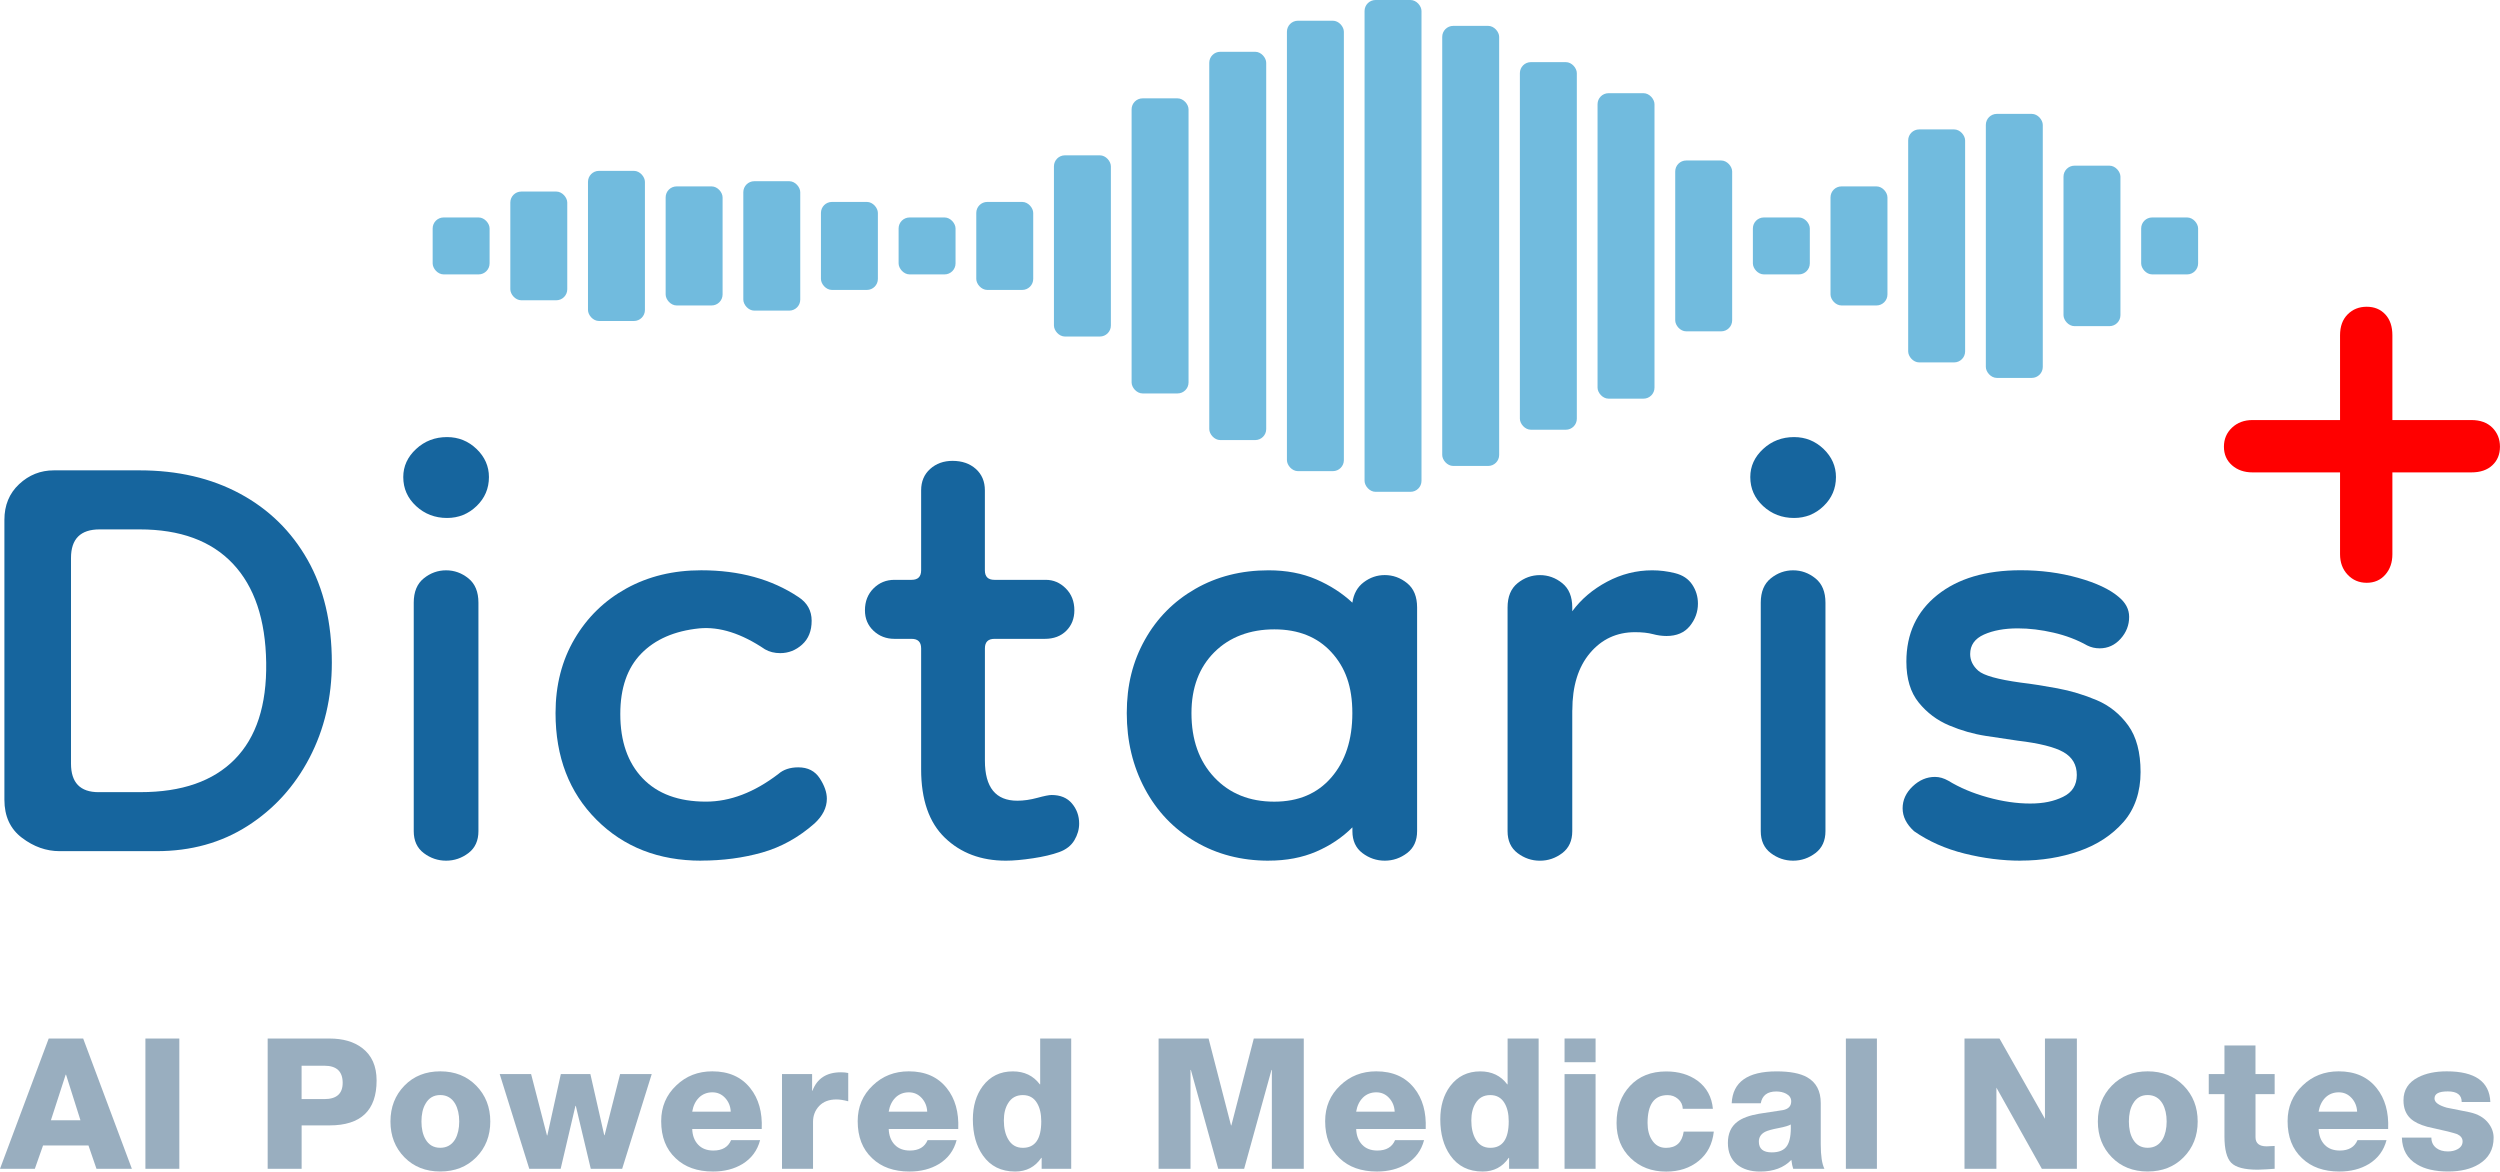
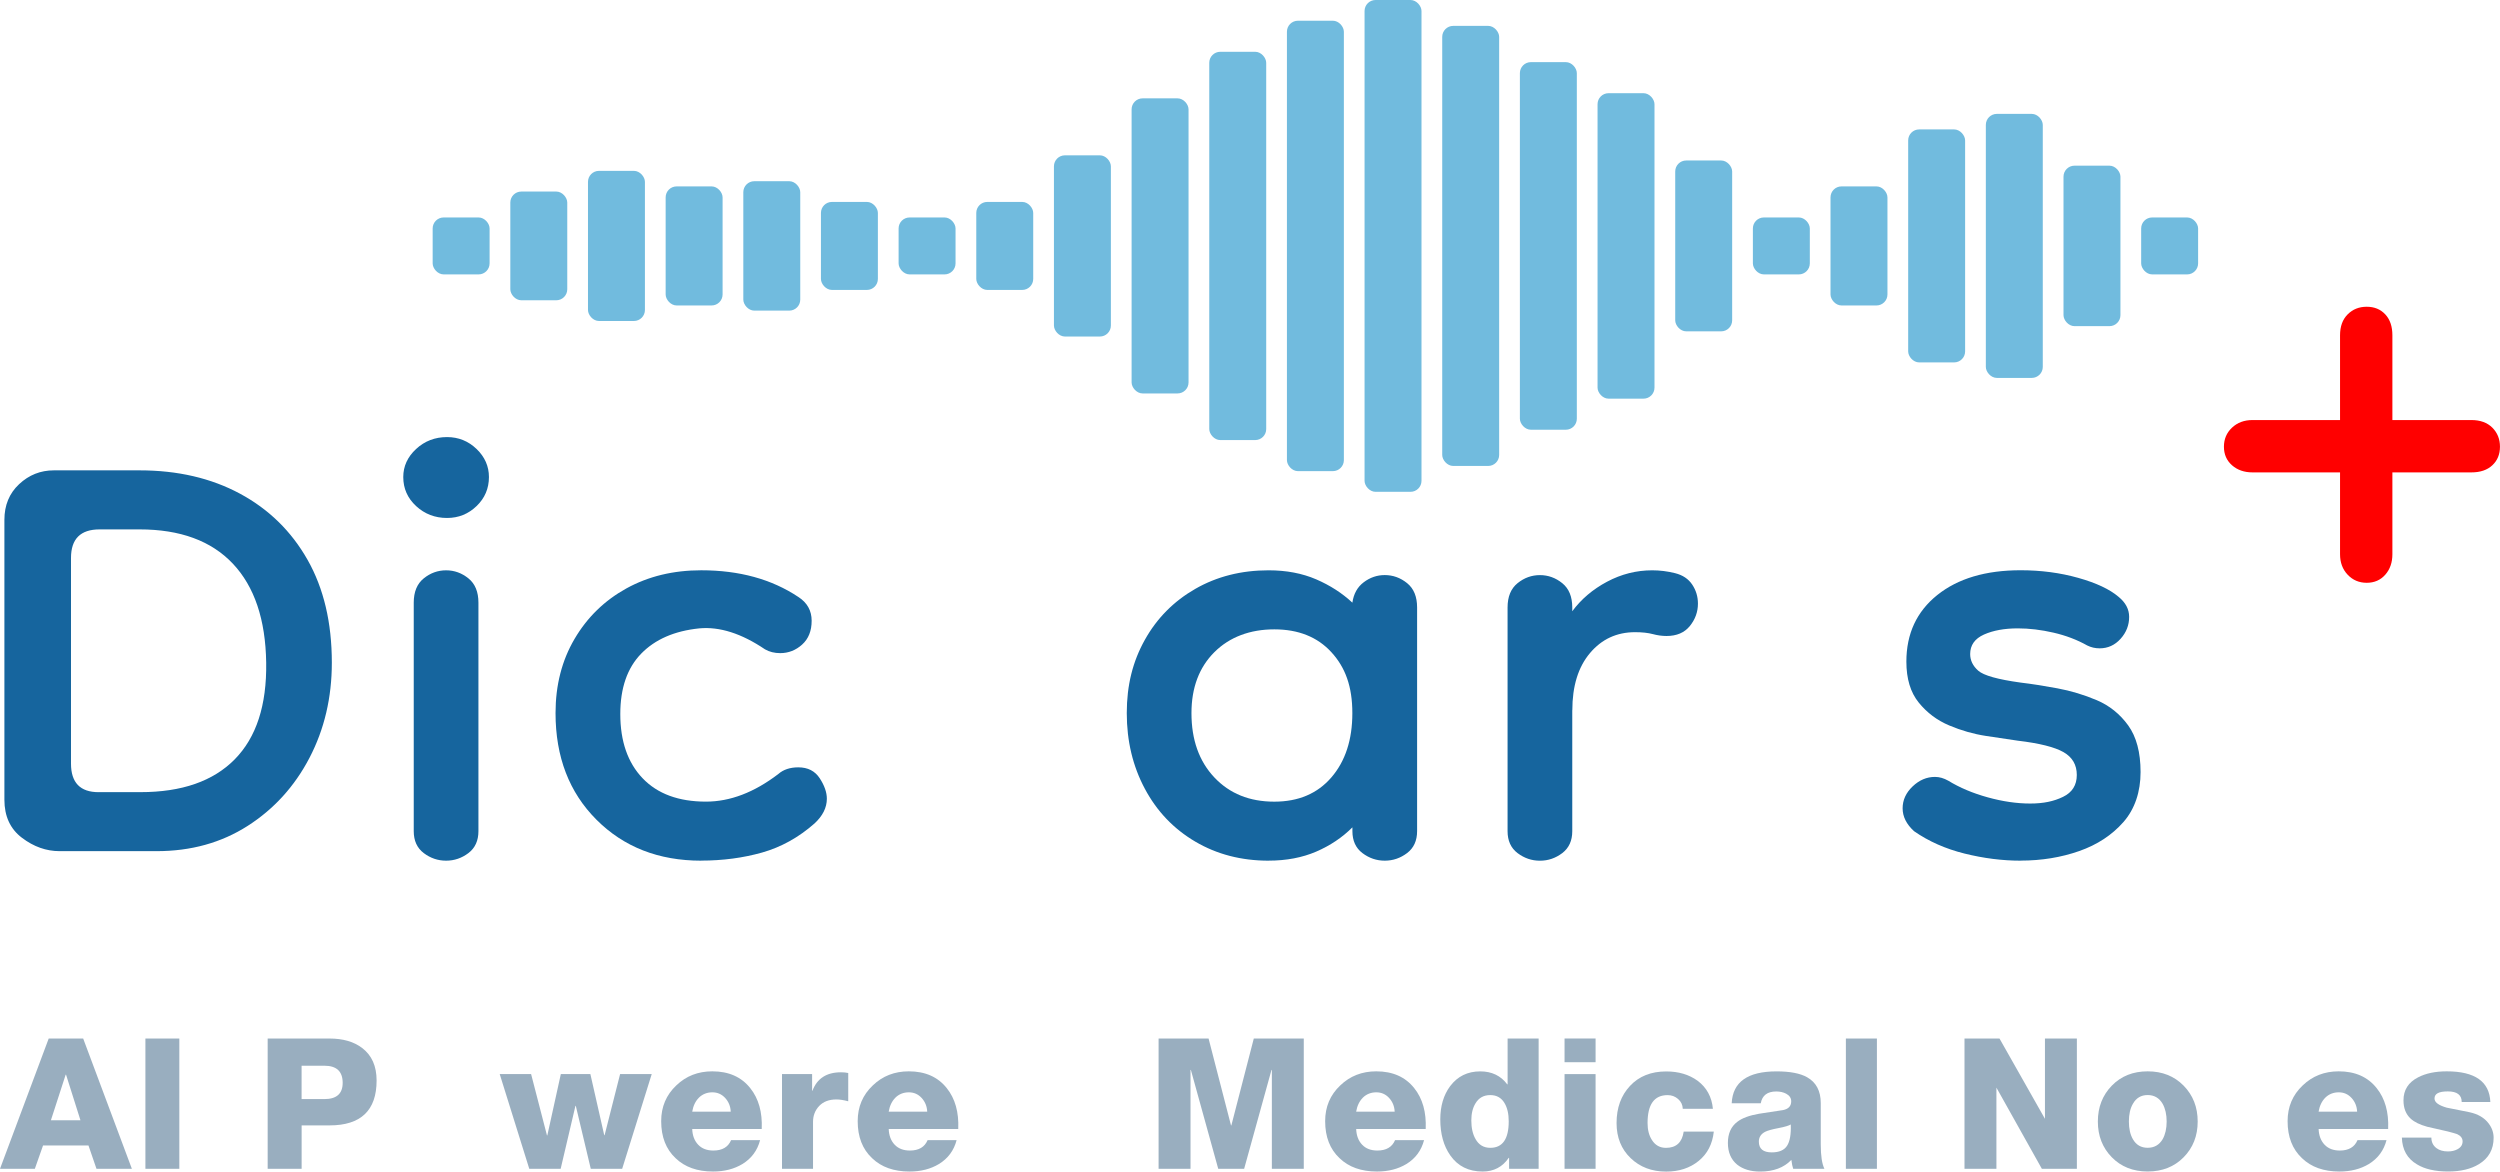
<svg xmlns="http://www.w3.org/2000/svg" id="Layer_2" data-name="Layer 2" viewBox="0 0 761.29 356.75">
  <defs>
    <style>
      .cls-1 {
        fill: #71bbde;
      }

      .cls-1, .cls-2, .cls-3, .cls-4 {
        stroke-width: 0px;
      }

      .cls-2 {
        fill: #16659e;
      }

      .cls-3 {
        fill: #99aebf;
      }

      .cls-4 {
        fill: red;
      }
    </style>
  </defs>
  <g id="Layer_1-2" data-name="Layer 1">
    <g>
      <g>
        <rect class="cls-1" x="155.4" y="58.33" width="17.34" height="33.11" rx="3.35" ry="3.35" />
        <rect class="cls-1" x="131.75" y="66.22" width="17.34" height="17.34" rx="3.35" ry="3.35" />
        <rect class="cls-1" x="179.05" y="52.03" width="17.34" height="45.72" rx="3.35" ry="3.35" />
        <rect class="cls-1" x="202.7" y="56.76" width="17.34" height="36.26" rx="3.35" ry="3.35" />
        <rect class="cls-1" x="226.35" y="55.18" width="17.34" height="39.41" rx="3.35" ry="3.35" />
        <rect class="cls-1" x="249.99" y="61.49" width="17.34" height="26.8" rx="3.35" ry="3.35" />
        <rect class="cls-1" x="273.64" y="66.22" width="17.34" height="17.34" rx="3.35" ry="3.35" />
        <rect class="cls-1" x="297.29" y="61.49" width="17.34" height="26.8" rx="3.35" ry="3.35" />
        <rect class="cls-1" x="320.94" y="47.3" width="17.34" height="55.18" rx="3.35" ry="3.35" />
        <rect class="cls-1" x="344.59" y="29.95" width="17.34" height="89.86" rx="3.35" ry="3.35" />
        <rect class="cls-1" x="368.24" y="15.77" width="17.34" height="118.24" rx="3.35" ry="3.35" />
        <rect class="cls-1" x="391.89" y="6.31" width="17.34" height="137.16" rx="3.35" ry="3.35" />
        <rect class="cls-1" x="415.53" width="17.34" height="149.77" rx="3.35" ry="3.35" />
        <rect class="cls-1" x="439.18" y="7.88" width="17.34" height="134.01" rx="3.35" ry="3.35" />
        <rect class="cls-1" x="462.83" y="18.92" width="17.34" height="111.94" rx="3.35" ry="3.35" />
        <rect class="cls-1" x="486.48" y="28.38" width="17.34" height="93.02" rx="3.35" ry="3.35" />
        <rect class="cls-1" x="510.13" y="48.87" width="17.34" height="52.03" rx="3.35" ry="3.35" />
        <rect class="cls-1" x="533.78" y="66.22" width="17.34" height="17.34" rx="3.35" ry="3.35" />
        <rect class="cls-1" x="557.42" y="56.76" width="17.34" height="36.26" rx="3.35" ry="3.35" />
        <rect class="cls-1" x="581.07" y="39.41" width="17.34" height="70.95" rx="3.35" ry="3.35" />
        <rect class="cls-1" x="604.72" y="34.68" width="17.34" height="80.4" rx="3.35" ry="3.35" />
        <rect class="cls-1" x="628.37" y="50.45" width="17.34" height="48.87" rx="3.35" ry="3.35" />
        <rect class="cls-1" x="652.02" y="66.22" width="17.34" height="17.34" rx="3.35" ry="3.35" />
      </g>
      <g>
        <path class="cls-2" d="M18.15,259.19c-4.06,0-7.88-1.35-11.45-4.06-3.58-2.7-5.36-6.57-5.36-11.6v-85.23c0-4.44,1.49-8.07,4.49-10.87,2.99-2.8,6.52-4.2,10.58-4.2h26.09c11.6,0,21.79,2.37,30.58,7.1,8.79,4.74,15.65,11.45,20.58,20.15,4.93,8.7,7.39,19.13,7.39,31.31,0,10.63-2.27,20.29-6.81,28.99-4.54,8.7-10.83,15.61-18.84,20.73-8.02,5.12-17.25,7.68-27.69,7.68h-29.57ZM30.03,241.22h12.76c12.56,0,22.13-3.33,28.7-10,6.57-6.67,9.76-16.47,9.57-29.42-.19-13.14-3.58-23.19-10.15-30.15-6.57-6.96-16.04-10.44-28.41-10.44h-12.18c-5.8,0-8.7,2.9-8.7,8.7v62.62c0,5.8,2.8,8.7,8.41,8.7Z" />
        <path class="cls-2" d="M136.13,157.73c-3.67,0-6.81-1.21-9.42-3.62-2.61-2.41-3.91-5.36-3.91-8.84,0-3.28,1.3-6.13,3.91-8.55,2.61-2.41,5.75-3.62,9.42-3.62,3.48,0,6.47,1.21,8.99,3.62,2.51,2.42,3.77,5.27,3.77,8.55,0,3.48-1.26,6.43-3.77,8.84-2.51,2.42-5.51,3.62-8.99,3.62ZM135.84,262.09c-2.51,0-4.78-.78-6.81-2.32-2.03-1.54-3.04-3.77-3.04-6.67v-69.58c0-3.28,1.01-5.75,3.04-7.39,2.03-1.64,4.3-2.46,6.81-2.46s4.78.82,6.81,2.46c2.03,1.64,3.04,4.11,3.04,7.39v69.58c0,2.9-1.01,5.12-3.04,6.67-2.03,1.54-4.3,2.32-6.81,2.32Z" />
        <path class="cls-2" d="M213.53,262.09c-12.95,0-23.58-4.15-31.89-12.47-8.31-8.31-12.47-19.13-12.47-32.47,0-8.5,1.93-16.04,5.8-22.61,3.86-6.57,9.13-11.69,15.8-15.37,6.67-3.67,14.25-5.51,22.76-5.51,11.6,0,21.45,2.71,29.57,8.12,2.7,1.74,4.06,4.16,4.06,7.25s-.97,5.51-2.9,7.25c-1.93,1.74-4.16,2.61-6.67,2.61-1.74,0-3.29-.38-4.64-1.16-7.15-4.83-13.82-6.96-20-6.38-7.54.77-13.44,3.33-17.68,7.68-4.25,4.35-6.38,10.49-6.38,18.41,0,8.31,2.27,14.83,6.81,19.57,4.54,4.74,10.97,7.1,19.28,7.1,7.34,0,14.69-2.8,22.03-8.41,1.54-1.35,3.57-2.03,6.09-2.03,2.9,0,5.07,1.11,6.52,3.33,1.45,2.22,2.17,4.3,2.17,6.23,0,2.71-1.26,5.22-3.77,7.54-4.83,4.25-10.15,7.2-15.94,8.84s-11.99,2.46-18.55,2.46Z" />
-         <path class="cls-2" d="M306.3,262.09c-7.54,0-13.72-2.32-18.55-6.96-4.83-4.64-7.25-11.6-7.25-20.87v-36.82c0-1.93-.97-2.9-2.9-2.9h-5.22c-2.51,0-4.64-.82-6.38-2.46-1.74-1.64-2.61-3.72-2.61-6.23,0-2.7.87-4.93,2.61-6.67s3.86-2.61,6.38-2.61h5.22c1.93,0,2.9-.96,2.9-2.9v-24.35c0-2.7.92-4.88,2.75-6.52,1.83-1.64,4.1-2.46,6.81-2.46,2.9,0,5.26.82,7.1,2.46,1.83,1.64,2.75,3.82,2.75,6.52v24.35c0,1.93.96,2.9,2.9,2.9h15.65c2.32,0,4.35.87,6.09,2.61s2.61,3.96,2.61,6.67c0,2.51-.82,4.59-2.46,6.23s-3.82,2.46-6.52,2.46h-15.36c-1.93,0-2.9.97-2.9,2.9v34.21c0,8.12,3.28,12.18,9.86,12.18,1.93,0,3.96-.29,6.09-.87,2.12-.58,3.57-.87,4.35-.87,2.7,0,4.78.87,6.23,2.61,1.45,1.74,2.17,3.77,2.17,6.09,0,1.74-.48,3.43-1.45,5.07-.97,1.64-2.51,2.85-4.64,3.62-2.13.77-4.78,1.4-7.97,1.88-3.19.48-5.94.73-8.26.73Z" />
        <path class="cls-2" d="M386.31,262.09c-8.31,0-15.75-1.93-22.32-5.8-6.57-3.86-11.7-9.23-15.36-16.09-3.67-6.86-5.51-14.54-5.51-23.05s1.83-15.75,5.51-22.32c3.67-6.57,8.79-11.74,15.36-15.51,6.57-3.77,14.01-5.65,22.32-5.65,5.41,0,10.24.92,14.49,2.75,4.25,1.84,7.92,4.2,11.02,7.1.39-2.7,1.54-4.78,3.48-6.23,1.93-1.45,4.06-2.17,6.38-2.17,2.51,0,4.78.82,6.81,2.46,2.03,1.64,3.04,4.11,3.04,7.39v68.13c0,2.9-1.01,5.12-3.04,6.67-2.03,1.54-4.3,2.32-6.81,2.32s-4.78-.78-6.81-2.32c-2.03-1.54-3.04-3.77-3.04-6.67v-1.16c-3.09,3.09-6.77,5.56-11.02,7.39-4.25,1.83-9.09,2.75-14.49,2.75ZM388.04,244.12c7.34,0,13.14-2.46,17.39-7.39,4.25-4.93,6.38-11.45,6.38-19.57s-2.13-13.92-6.38-18.55c-4.25-4.64-10.05-6.96-17.39-6.96s-13.62,2.32-18.26,6.96c-4.64,4.64-6.96,10.83-6.96,18.55,0,8.12,2.32,14.64,6.96,19.57,4.64,4.93,10.73,7.39,18.26,7.39Z" />
        <path class="cls-2" d="M478.78,216.29v36.82c0,2.9-1.01,5.12-3.04,6.67-2.03,1.54-4.3,2.32-6.81,2.32s-4.78-.78-6.81-2.32c-2.03-1.54-3.04-3.77-3.04-6.67v-68.13c0-3.28,1.01-5.75,3.04-7.39,2.03-1.64,4.3-2.46,6.81-2.46s4.78.82,6.81,2.46c2.03,1.64,3.04,4.11,3.04,7.39v1.16c2.7-3.67,6.23-6.67,10.58-8.99,4.35-2.32,8.94-3.48,13.77-3.48,2.32,0,4.64.29,6.96.87,2.32.58,4.06,1.74,5.22,3.48s1.74,3.67,1.74,5.8c0,2.51-.82,4.78-2.46,6.81-1.64,2.03-4.01,3.04-7.1,3.04-1.35,0-2.75-.19-4.2-.58-1.45-.38-3.24-.58-5.36-.58-5.61,0-10.2,2.13-13.77,6.38-3.58,4.25-5.36,10.05-5.36,17.39Z" />
-         <path class="cls-2" d="M546.32,157.73c-3.67,0-6.81-1.21-9.42-3.62-2.61-2.41-3.91-5.36-3.91-8.84,0-3.28,1.3-6.13,3.91-8.55,2.61-2.41,5.75-3.62,9.42-3.62,3.48,0,6.47,1.21,8.99,3.62,2.51,2.42,3.77,5.27,3.77,8.55,0,3.48-1.26,6.43-3.77,8.84-2.51,2.42-5.51,3.62-8.99,3.62ZM546.03,262.09c-2.51,0-4.78-.78-6.81-2.32-2.03-1.54-3.04-3.77-3.04-6.67v-69.58c0-3.28,1.01-5.75,3.04-7.39,2.03-1.64,4.3-2.46,6.81-2.46s4.78.82,6.81,2.46c2.03,1.64,3.04,4.11,3.04,7.39v69.58c0,2.9-1.01,5.12-3.04,6.67-2.03,1.54-4.3,2.32-6.81,2.32Z" />
        <path class="cls-2" d="M615.32,262.09c-5.61,0-11.31-.73-17.1-2.17s-10.92-3.72-15.36-6.81c-2.32-2.12-3.48-4.44-3.48-6.96s1.01-4.73,3.04-6.67c2.03-1.93,4.3-2.9,6.81-2.9,1.35,0,2.7.39,4.06,1.16,3.48,2.13,7.49,3.82,12.03,5.07,4.54,1.26,8.84,1.88,12.9,1.88s7.2-.67,10-2.03c2.8-1.35,4.2-3.57,4.2-6.67s-1.35-5.41-4.06-6.96c-2.71-1.54-7.35-2.7-13.92-3.48-2.71-.38-5.94-.87-9.71-1.45-3.77-.58-7.49-1.64-11.16-3.19-3.67-1.54-6.77-3.86-9.28-6.96-2.51-3.09-3.77-7.25-3.77-12.47,0-8.5,3.14-15.26,9.42-20.29,6.28-5.02,14.73-7.54,25.37-7.54,6.18,0,12.03.77,17.54,2.32,5.51,1.55,9.61,3.48,12.32,5.8,2.12,1.74,3.19,3.77,3.19,6.09,0,2.51-.87,4.74-2.61,6.67-1.74,1.93-3.87,2.9-6.38,2.9-1.35,0-2.61-.29-3.77-.87-3.09-1.74-6.52-3.04-10.29-3.91s-7.39-1.3-10.87-1.3c-4.06,0-7.49.63-10.29,1.88-2.8,1.26-4.2,3.24-4.2,5.94,0,1.93.82,3.62,2.46,5.07,1.64,1.45,5.94,2.66,12.9,3.62,3.28.39,7,.97,11.16,1.74,4.15.77,8.16,1.98,12.03,3.62,3.86,1.64,7.05,4.2,9.57,7.68,2.51,3.48,3.77,8.22,3.77,14.21s-1.74,11.26-5.22,15.22c-3.48,3.96-7.97,6.91-13.48,8.84-5.51,1.93-11.45,2.9-17.83,2.9Z" />
      </g>
      <g>
        <path class="cls-3" d="M0,355.92l14.83-39.67h10.5l14.83,39.67h-10.78l-2.44-7.11h-13.83l-2.5,7.11H0ZM20,327.25l-4.5,13.89h9l-4.39-13.89h-.11Z" />
        <path class="cls-3" d="M44.28,355.92v-39.67h10.33v39.67h-10.33Z" />
        <path class="cls-3" d="M81.51,355.92v-39.67h18.83c4.11,0,7.43.96,9.95,2.89,2.93,2.22,4.39,5.52,4.39,9.89,0,9.11-4.78,13.67-14.33,13.67h-8.5v13.22h-10.33ZM91.84,324.52v10.17h6.95c3.7,0,5.56-1.65,5.56-4.94,0-3.48-1.85-5.22-5.56-5.22h-6.95Z" />
-         <path class="cls-3" d="M118.9,341.52c0-4.37,1.42-8.01,4.25-10.92s6.47-4.36,10.92-4.36,8.09,1.45,10.95,4.36c2.85,2.91,4.28,6.55,4.28,10.92s-1.43,8-4.28,10.89c-2.85,2.89-6.5,4.33-10.95,4.33s-8.08-1.44-10.92-4.33c-2.83-2.89-4.25-6.52-4.25-10.89ZM128.34,341.52c0,2.19.41,3.98,1.22,5.39,1,1.74,2.5,2.61,4.5,2.61s3.52-.87,4.56-2.61c.81-1.44,1.22-3.24,1.22-5.39s-.41-3.94-1.22-5.39c-1.04-1.78-2.56-2.67-4.56-2.67s-3.5.89-4.5,2.67c-.82,1.41-1.22,3.2-1.22,5.39Z" />
        <path class="cls-3" d="M198.46,327.08l-9,28.84h-9.56l-4.56-19.17h-.11l-4.5,19.17h-9.56l-9-28.84h9.56l4.83,18.67h.11l4.11-18.67h9l4.22,18.61h.11l4.72-18.61h9.61Z" />
        <path class="cls-3" d="M231.96,343.8h-21.17c.07,2,.68,3.59,1.81,4.78,1.13,1.19,2.68,1.78,4.64,1.78,2.7,0,4.5-1.06,5.39-3.17h8.83c-.82,3.15-2.61,5.58-5.39,7.28-2.52,1.52-5.5,2.28-8.95,2.28-4.78,0-8.58-1.35-11.39-4.06-2.93-2.74-4.39-6.5-4.39-11.28,0-4.37,1.54-8,4.61-10.89,2.96-2.85,6.61-4.28,10.95-4.28,5,0,8.85,1.7,11.56,5.11,2.56,3.19,3.72,7.33,3.5,12.45ZM210.8,338.52h11.72c-.07-1.63-.64-3.02-1.69-4.17-1.06-1.15-2.36-1.72-3.92-1.72s-2.98.54-4.06,1.61c-1.08,1.08-1.76,2.5-2.06,4.28Z" />
        <path class="cls-3" d="M238.13,355.92v-28.84h9.17v5.06h.11c1.41-3.74,4.3-5.61,8.67-5.61.85,0,1.59.07,2.22.22v8.61c-1.37-.37-2.57-.56-3.61-.56-2.22,0-3.96.66-5.22,1.97-1.26,1.32-1.89,2.94-1.89,4.86v14.28h-9.45Z" />
        <path class="cls-3" d="M291.8,343.8h-21.17c.07,2,.68,3.59,1.81,4.78,1.13,1.19,2.68,1.78,4.64,1.78,2.7,0,4.5-1.06,5.39-3.17h8.83c-.82,3.15-2.61,5.58-5.39,7.28-2.52,1.52-5.5,2.28-8.95,2.28-4.78,0-8.58-1.35-11.39-4.06-2.93-2.74-4.39-6.5-4.39-11.28,0-4.37,1.54-8,4.61-10.89,2.96-2.85,6.61-4.28,10.95-4.28,5,0,8.85,1.7,11.56,5.11,2.56,3.19,3.72,7.33,3.5,12.45ZM270.63,338.52h11.72c-.07-1.63-.64-3.02-1.69-4.17-1.06-1.15-2.36-1.72-3.92-1.72s-2.98.54-4.06,1.61c-1.08,1.08-1.76,2.5-2.06,4.28Z" />
-         <path class="cls-3" d="M326.2,316.24v39.67h-9v-3.33h-.11c-1.89,2.78-4.54,4.17-7.95,4.17-4.26,0-7.54-1.63-9.83-4.89-2.04-2.89-3.06-6.56-3.06-11,0-4.04,1-7.41,3-10.11,2.26-3,5.31-4.5,9.17-4.5,3.52,0,6.26,1.32,8.22,3.95h.11v-13.95h9.45ZM311.47,333.47c-2,0-3.5.83-4.5,2.5-.85,1.37-1.28,3.11-1.28,5.22,0,2.3.43,4.19,1.28,5.67,1,1.78,2.5,2.67,4.5,2.67,3.74,0,5.61-2.68,5.61-8.06,0-2.3-.43-4.15-1.28-5.56-.96-1.63-2.41-2.44-4.33-2.44Z" />
        <path class="cls-3" d="M352.81,355.92v-39.67h15.22l6.83,26.45h.11l6.83-26.45h15.22v39.67h-9.72v-30.11h-.11l-8.33,30.11h-7.89l-8.33-30.11h-.11v30.11h-9.72Z" />
        <path class="cls-3" d="M434.15,343.8h-21.17c.07,2,.68,3.59,1.81,4.78,1.13,1.19,2.68,1.78,4.64,1.78,2.7,0,4.5-1.06,5.39-3.17h8.83c-.82,3.15-2.61,5.58-5.39,7.28-2.52,1.52-5.5,2.28-8.95,2.28-4.78,0-8.58-1.35-11.39-4.06-2.93-2.74-4.39-6.5-4.39-11.28,0-4.37,1.54-8,4.61-10.89,2.96-2.85,6.61-4.28,10.95-4.28,5,0,8.85,1.7,11.56,5.11,2.56,3.19,3.72,7.33,3.5,12.45ZM412.98,338.52h11.72c-.07-1.63-.64-3.02-1.69-4.17-1.06-1.15-2.36-1.72-3.92-1.72s-2.98.54-4.06,1.61c-1.08,1.08-1.76,2.5-2.06,4.28Z" />
        <path class="cls-3" d="M468.54,316.24v39.67h-9v-3.33h-.11c-1.89,2.78-4.54,4.17-7.95,4.17-4.26,0-7.54-1.63-9.83-4.89-2.04-2.89-3.06-6.56-3.06-11,0-4.04,1-7.41,3-10.11,2.26-3,5.31-4.5,9.17-4.5,3.52,0,6.26,1.32,8.22,3.95h.11v-13.95h9.45ZM453.82,333.47c-2,0-3.5.83-4.5,2.5-.85,1.37-1.28,3.11-1.28,5.22,0,2.3.43,4.19,1.28,5.67,1,1.78,2.5,2.67,4.5,2.67,3.74,0,5.61-2.68,5.61-8.06,0-2.3-.43-4.15-1.28-5.56-.96-1.63-2.41-2.44-4.33-2.44Z" />
        <path class="cls-3" d="M485.88,316.24v7.22h-9.45v-7.22h9.45ZM476.43,355.92v-28.84h9.45v28.84h-9.45Z" />
        <path class="cls-3" d="M521.6,337.64h-9.17c-.04-1.19-.51-2.18-1.42-2.97-.91-.8-1.97-1.19-3.19-1.19-4.08,0-6.11,2.83-6.11,8.5,0,2.08.44,3.8,1.33,5.17,1,1.59,2.43,2.39,4.28,2.39,3.11,0,4.91-1.65,5.39-4.94h9.17c-.41,3.78-1.94,6.75-4.61,8.92s-5.96,3.25-9.89,3.25c-4.37,0-7.98-1.37-10.83-4.11-2.85-2.74-4.28-6.3-4.28-10.67,0-4.63,1.37-8.41,4.11-11.33,2.74-2.93,6.41-4.39,11-4.39,3.78,0,6.96.95,9.56,2.83,2.78,2.08,4.33,4.93,4.67,8.56Z" />
        <path class="cls-3" d="M536.16,335.97h-8.83c.3-6.48,4.85-9.72,13.67-9.72,4.07,0,7.17.59,9.28,1.78,2.78,1.56,4.17,4.19,4.17,7.89v12.61c0,3.41.37,5.87,1.11,7.39h-9.5c-.22-.59-.41-1.5-.56-2.72-2.26,2.37-5.43,3.56-9.5,3.56-2.89,0-5.22-.7-7-2.11-1.89-1.56-2.83-3.76-2.83-6.61s.96-5,2.89-6.45c1.44-1.11,3.65-1.93,6.61-2.44,2.44-.37,4.87-.74,7.28-1.11,1.67-.33,2.5-1.22,2.5-2.67,0-1-.52-1.78-1.56-2.33-.85-.44-1.85-.67-3-.67-2.7,0-4.28,1.2-4.72,3.61ZM535.6,347.64c0,2.19,1.31,3.28,3.94,3.28,2.22,0,3.77-.67,4.64-2,.87-1.33,1.25-3.5,1.14-6.5-.59.37-1.85.74-3.78,1.11-1.93.37-3.26.74-4,1.11-1.3.67-1.94,1.67-1.94,3Z" />
        <path class="cls-3" d="M562.1,355.92v-39.67h9.45v39.67h-9.45Z" />
        <path class="cls-3" d="M598.22,355.92v-39.67h10.66l13.84,24.45v-24.45h9.72v39.67h-10.66l-13.84-24.72v24.72h-9.72Z" />
        <path class="cls-3" d="M638.83,341.52c0-4.37,1.42-8.01,4.25-10.92s6.47-4.36,10.92-4.36,8.09,1.45,10.95,4.36c2.85,2.91,4.28,6.55,4.28,10.92s-1.43,8-4.28,10.89c-2.85,2.89-6.5,4.33-10.95,4.33s-8.08-1.44-10.92-4.33c-2.83-2.89-4.25-6.52-4.25-10.89ZM648.28,341.52c0,2.19.41,3.98,1.22,5.39,1,1.74,2.5,2.61,4.5,2.61s3.52-.87,4.56-2.61c.81-1.44,1.22-3.24,1.22-5.39s-.41-3.94-1.22-5.39c-1.04-1.78-2.56-2.67-4.56-2.67s-3.5.89-4.5,2.67c-.82,1.41-1.22,3.2-1.22,5.39Z" />
-         <path class="cls-3" d="M692.67,327.08v6.11h-5.83v13.11c0,1.85,1.13,2.78,3.39,2.78.26,0,.66-.02,1.19-.06.54-.04.95-.06,1.25-.06v6.95c-.44,0-1.3.06-2.56.17-1.11.07-1.98.11-2.61.11-4,0-6.69-.7-8.06-2.11-1.37-1.41-2.06-4.09-2.06-8.06v-12.83h-4.78v-6.11h4.78v-8.72h9.45v8.72h5.83Z" />
        <path class="cls-3" d="M727.23,343.8h-21.17c.07,2,.68,3.59,1.81,4.78,1.13,1.19,2.68,1.78,4.64,1.78,2.7,0,4.5-1.06,5.39-3.17h8.83c-.82,3.15-2.61,5.58-5.39,7.28-2.52,1.52-5.5,2.28-8.95,2.28-4.78,0-8.58-1.35-11.39-4.06-2.93-2.74-4.39-6.5-4.39-11.28,0-4.37,1.54-8,4.61-10.89,2.96-2.85,6.61-4.28,10.95-4.28,5,0,8.85,1.7,11.56,5.11,2.56,3.19,3.72,7.33,3.5,12.45ZM706.06,338.52h11.72c-.07-1.63-.64-3.02-1.69-4.17-1.06-1.15-2.36-1.72-3.92-1.72s-2.98.54-4.06,1.61c-1.08,1.08-1.76,2.5-2.06,4.28Z" />
        <path class="cls-3" d="M731.39,346.41h9c0,1.37.52,2.44,1.56,3.22.89.67,2.06,1,3.5,1,1.11,0,2.07-.22,2.89-.67,1.04-.56,1.56-1.35,1.56-2.39,0-.96-.56-1.7-1.67-2.22-.41-.15-1.39-.43-2.94-.83-2.04-.45-4.08-.91-6.11-1.39-2.3-.63-4-1.46-5.11-2.5-1.44-1.33-2.17-3.19-2.17-5.56,0-3.15,1.48-5.48,4.45-7,2.33-1.22,5.24-1.83,8.72-1.83,8.59,0,13.02,3.11,13.28,9.33h-8.72c0-2.15-1.41-3.22-4.22-3.22s-4.06.72-4.06,2.17c0,1.15,1.24,2.07,3.72,2.78,2.3.44,4.61.91,6.95,1.39,2.59.56,4.54,1.7,5.83,3.44,1,1.33,1.5,2.78,1.5,4.33,0,3.56-1.5,6.24-4.5,8.06-2.44,1.48-5.56,2.22-9.33,2.22-3.96,0-7.13-.72-9.5-2.17-2.96-1.74-4.5-4.46-4.61-8.17Z" />
      </g>
      <path class="cls-4" d="M685.91,143.85c-2.51,0-4.59-.73-6.23-2.17-1.64-1.45-2.46-3.33-2.46-5.65s.82-4.25,2.46-5.8c1.64-1.54,3.72-2.32,6.23-2.32h26.67v-25.8c0-2.7.77-4.83,2.32-6.38,1.54-1.55,3.48-2.32,5.8-2.32s4.2.77,5.65,2.32c1.45,1.55,2.17,3.67,2.17,6.38v25.8h24.06c2.7,0,4.83.78,6.38,2.32,1.54,1.55,2.32,3.48,2.32,5.8s-.77,4.2-2.32,5.65c-1.55,1.45-3.67,2.17-6.38,2.17h-24.06v24.93c0,2.51-.72,4.59-2.17,6.23-1.45,1.64-3.33,2.46-5.65,2.46s-4.25-.82-5.8-2.46c-1.55-1.64-2.32-3.72-2.32-6.23v-24.93h-26.67Z" />
    </g>
  </g>
</svg>